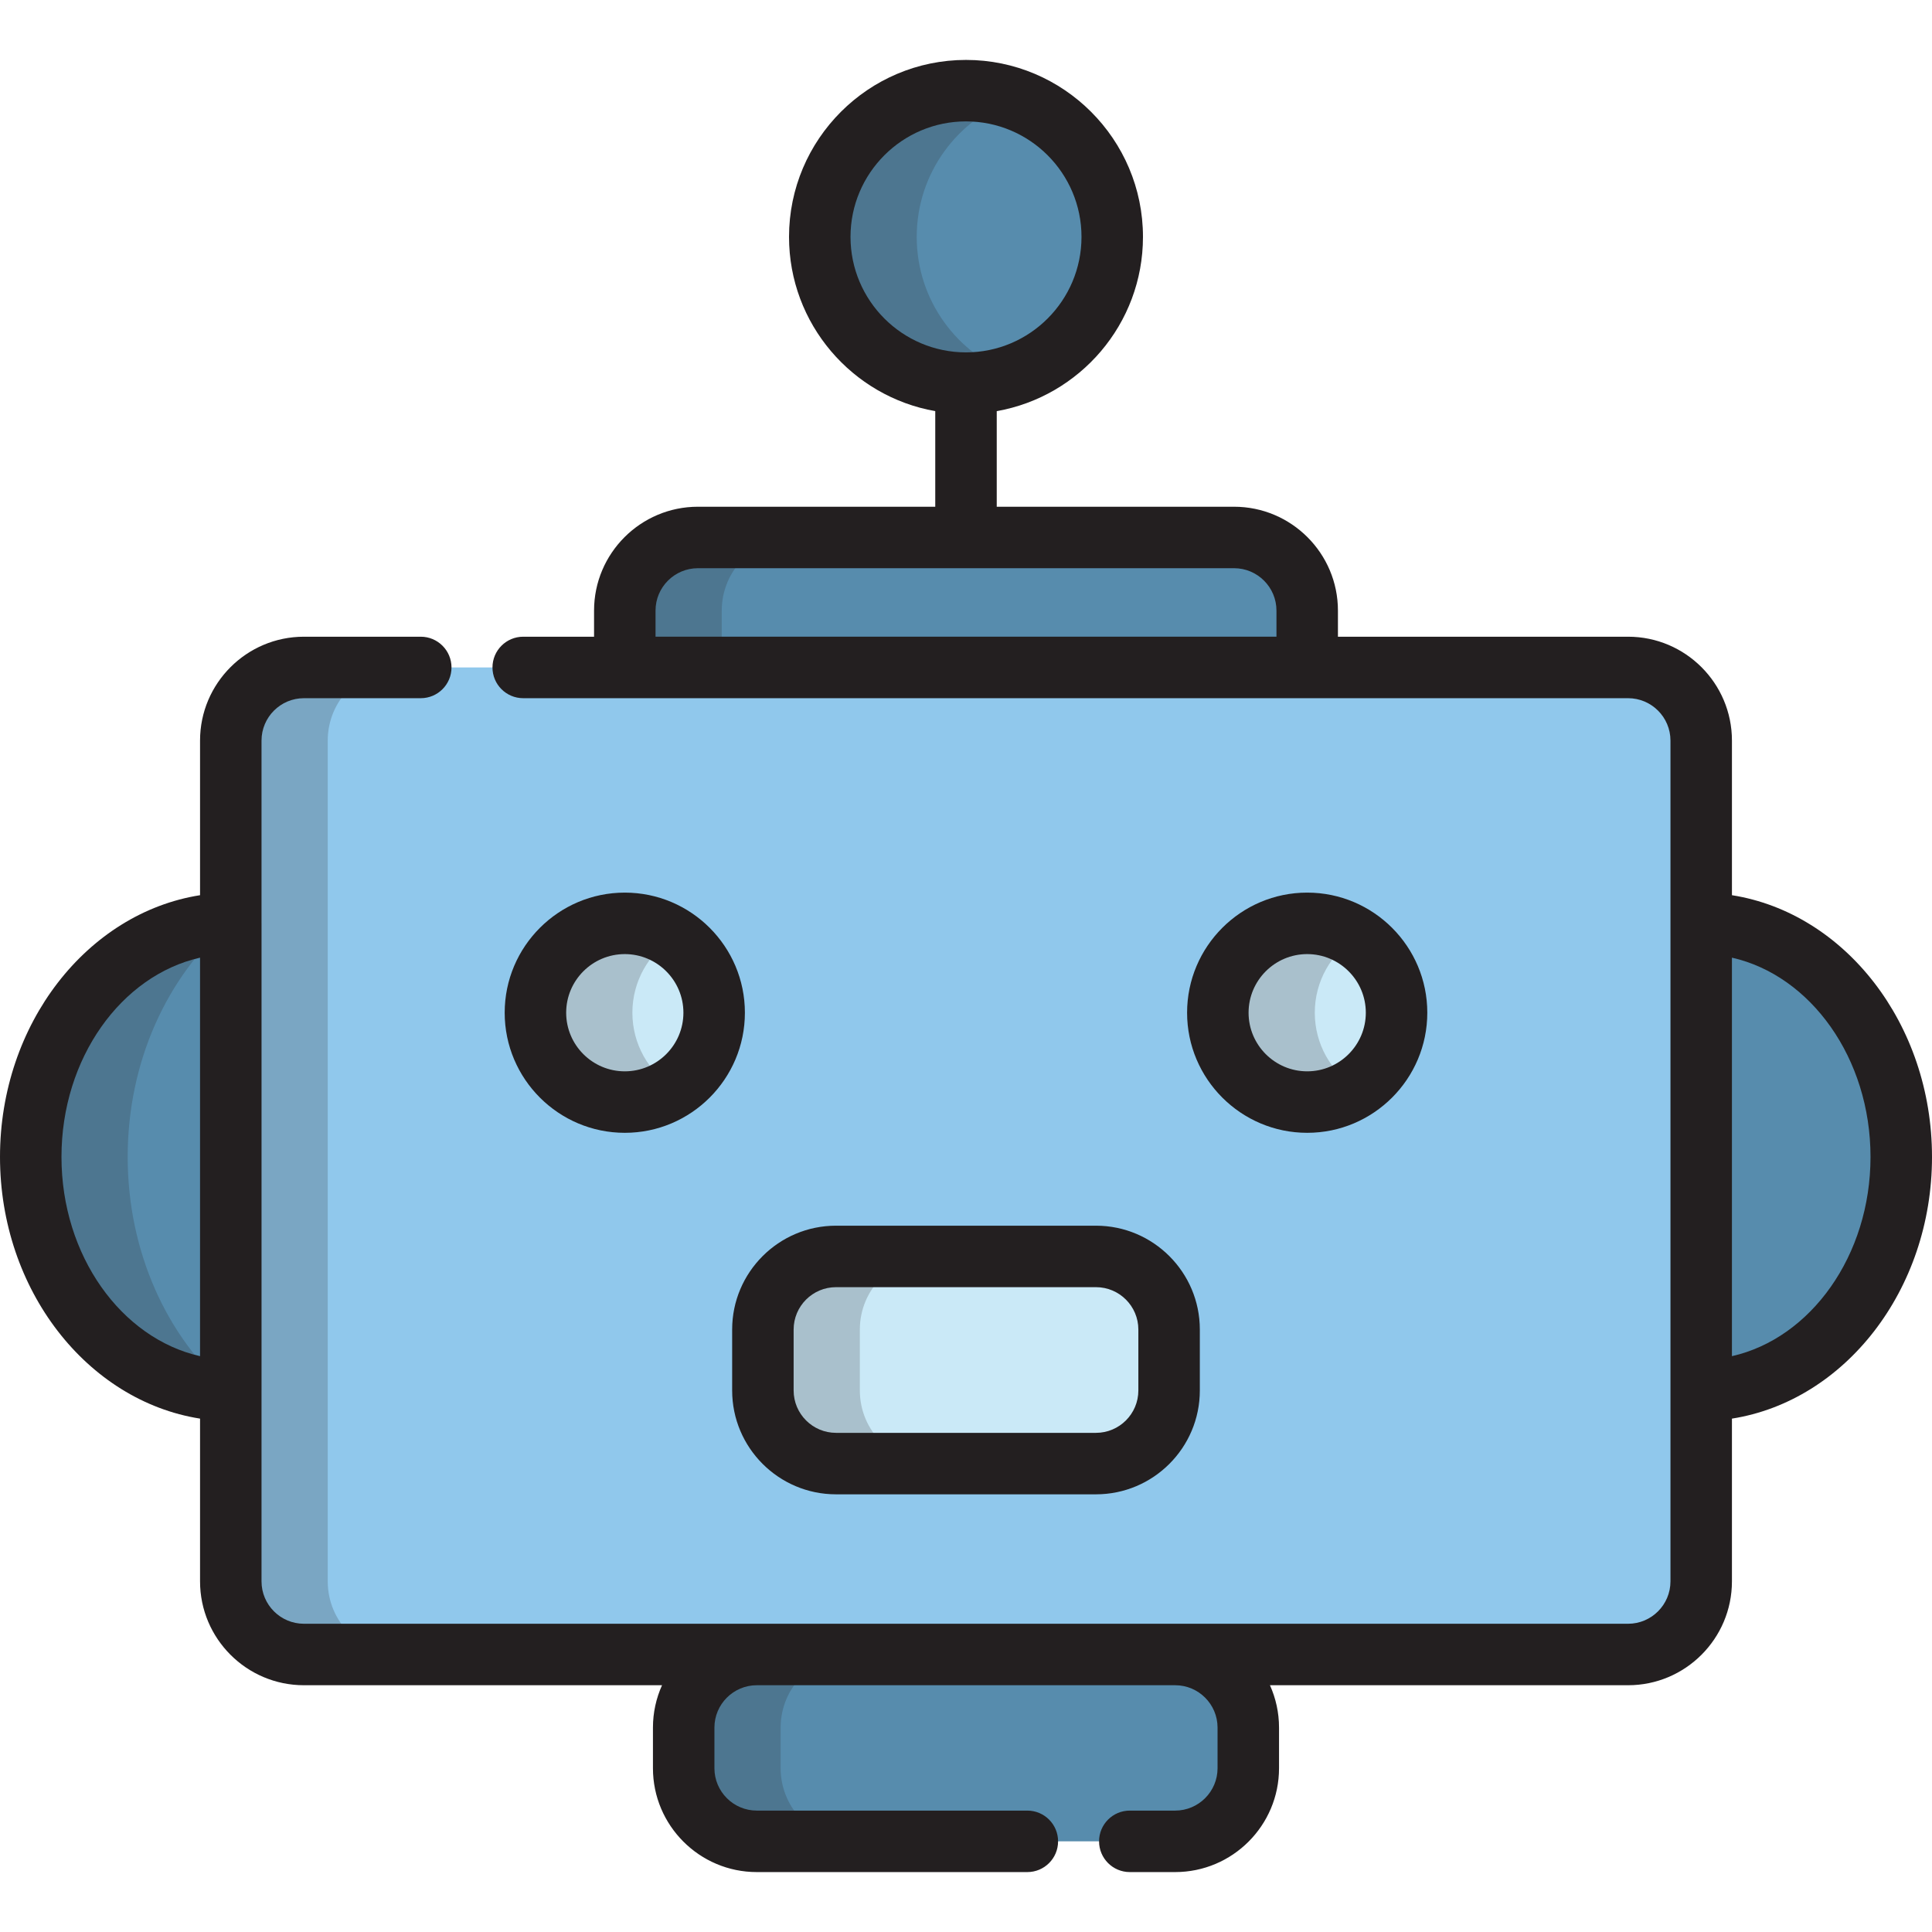
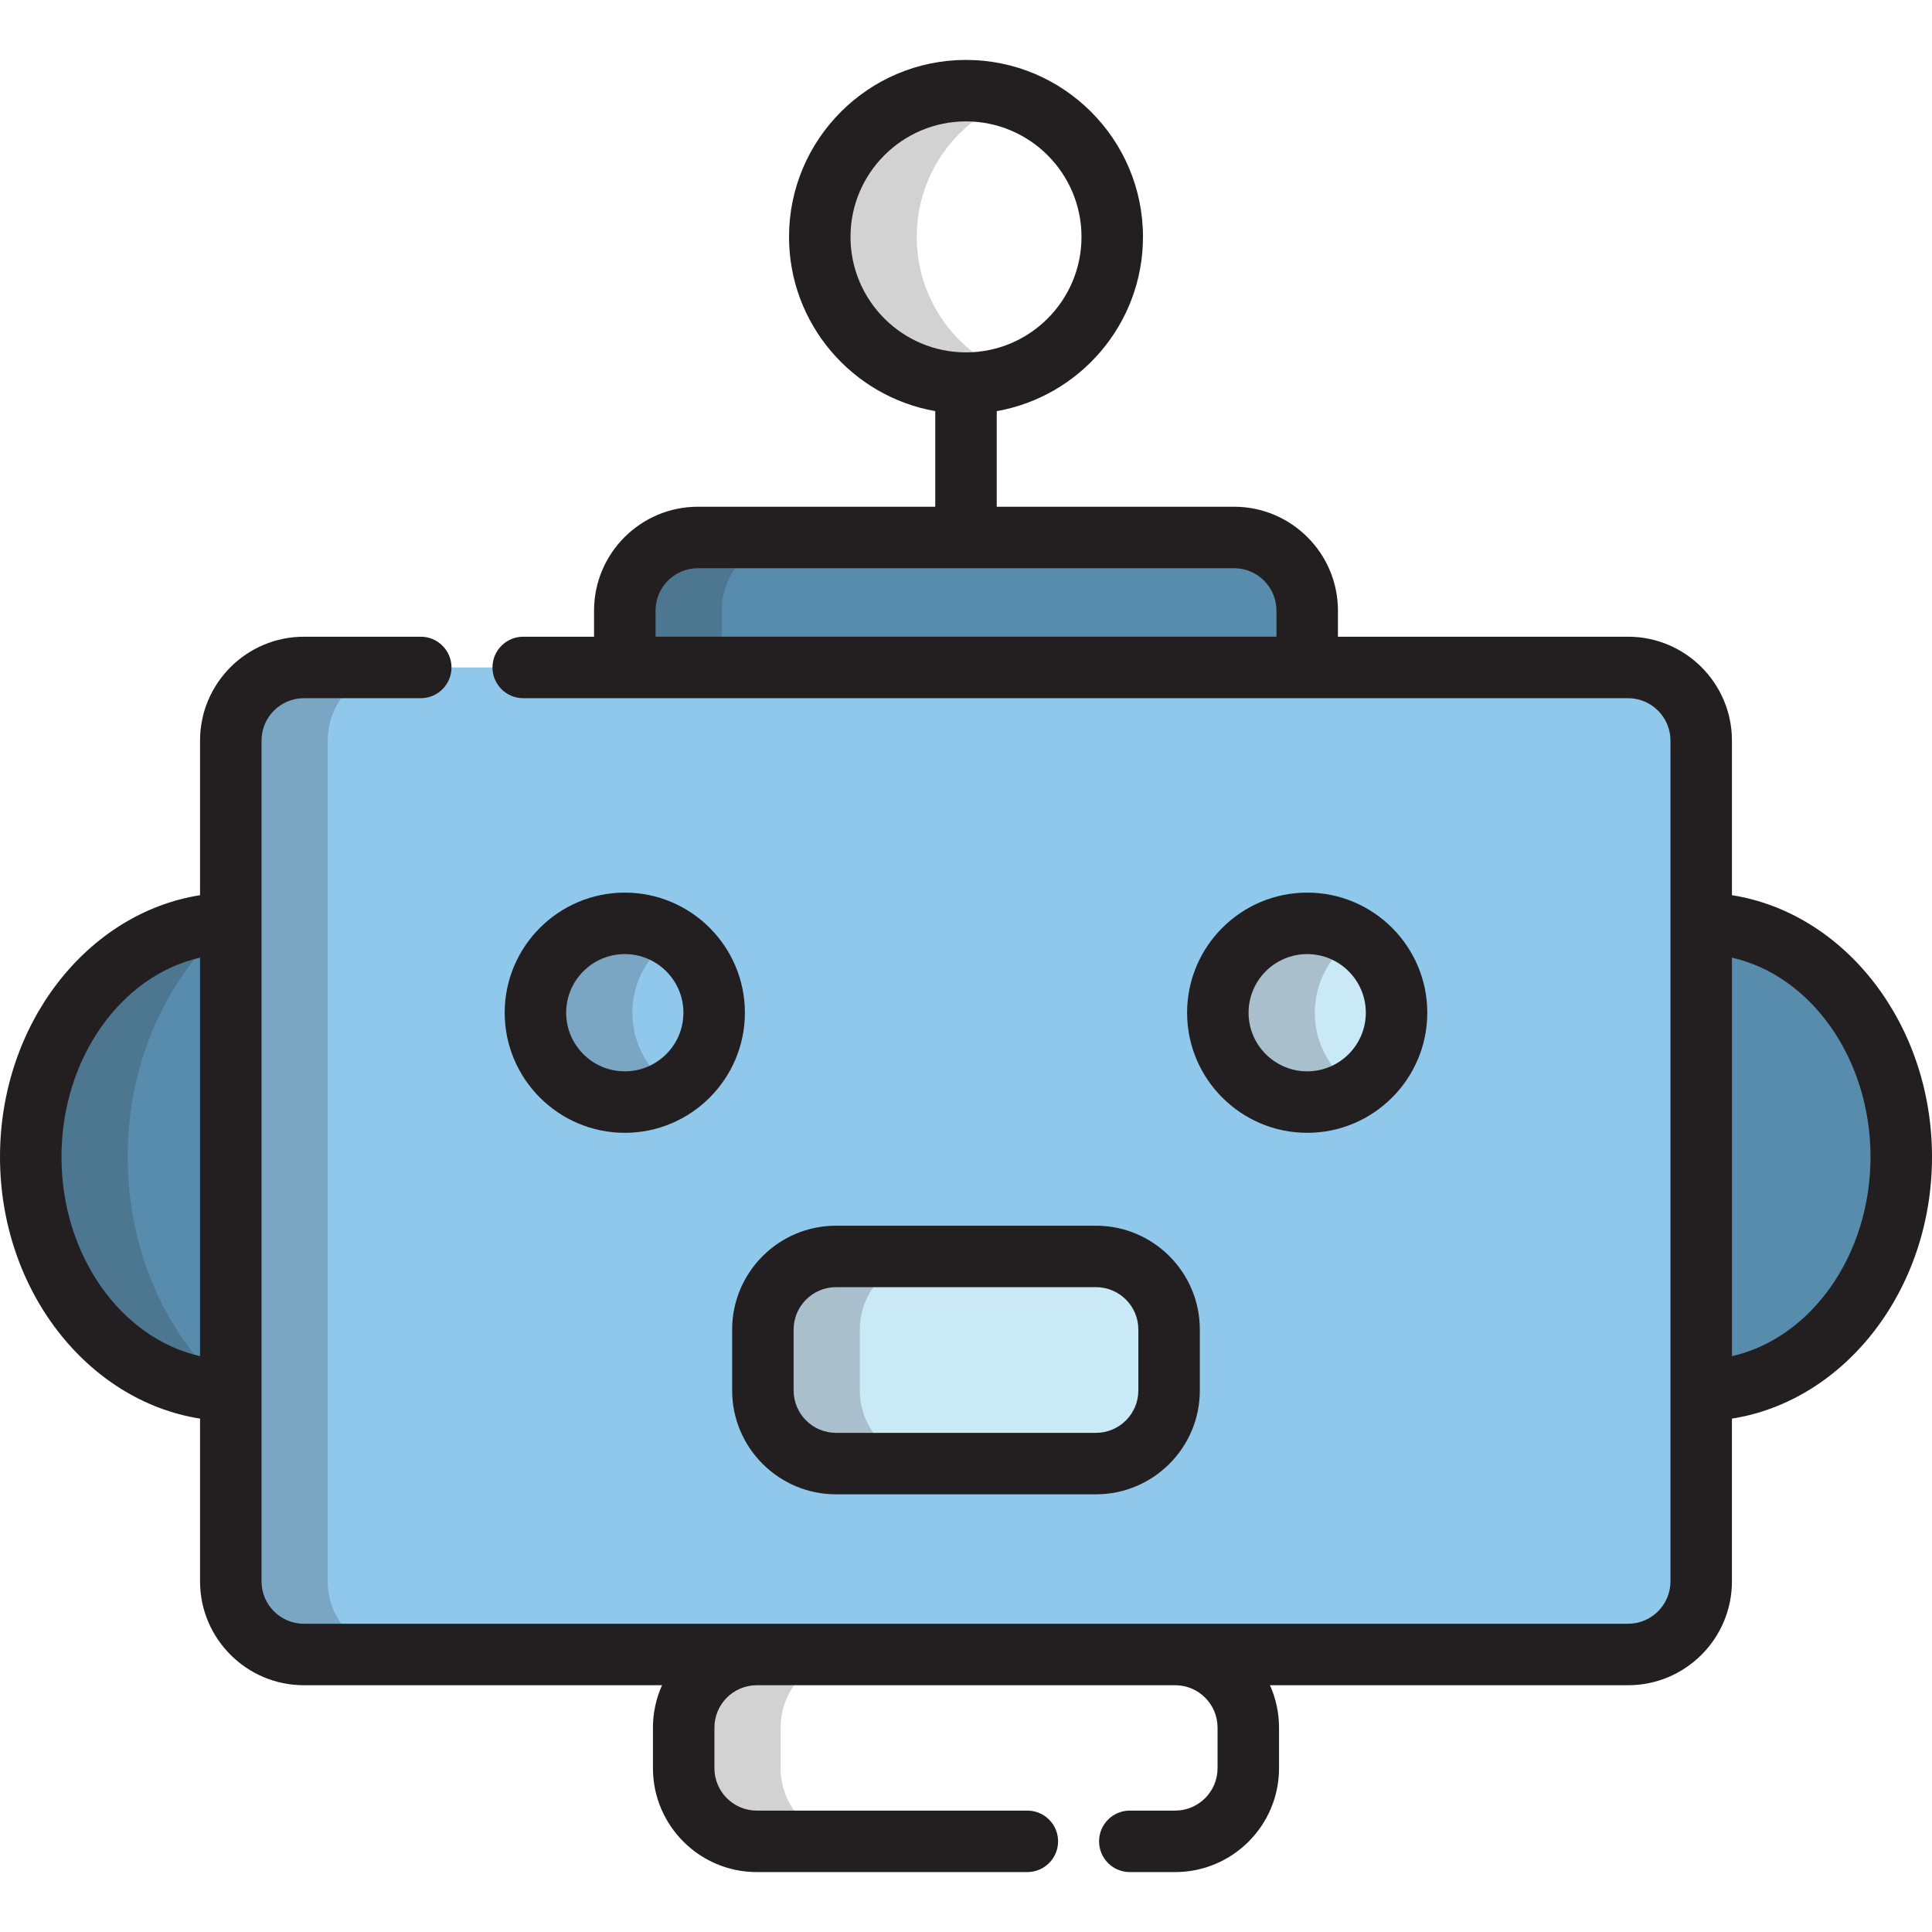
<svg xmlns="http://www.w3.org/2000/svg" height="800" viewBox="0 0 512 512" width="800">
  <path d="m138.658 176.881h292.803c10.7 0 19.375 8.675 19.375 19.376v222.826c0 10.702-8.675 19.376-19.375 19.376h-350.923c-10.702 0-19.377-8.675-19.377-19.376v-222.826c0-10.701 8.675-19.376 19.377-19.376h30.968" fill="#90c8ec" />
-   <circle cx="165.574" cy="268.381" fill="#cae9f7" r="23.682" />
  <circle cx="346.42" cy="268.381" fill="#cae9f7" r="23.682" />
-   <circle cx="255.997" cy="62.778" fill="#578cad" r="38.753" />
-   <path d="m272.256 487.976h-71.695c-10.701 0-19.377-8.676-19.377-19.376v-10.764c0-10.701 8.676-19.376 19.377-19.376h110.874c10.702 0 19.377 8.675 19.377 19.376v10.764c0 10.701-8.674 19.376-19.377 19.376h-12.024" fill="#578cad" />
  <path d="m327.045 142.435h-142.091c-10.703 0-19.376 8.674-19.376 19.376v15.069h180.844v-15.069c-.001-10.702-8.676-19.376-19.377-19.376z" fill="#578cad" />
  <path d="m61.164 244.707c-29.308.168-53.018 27.807-53.018 61.887s23.71 61.719 53.018 61.888z" fill="#578cad" />
  <path d="m450.836 244.707c29.305.168 53.018 27.808 53.018 61.888 0 34.081-23.713 61.719-53.018 61.888z" fill="#578cad" />
  <path d="m309.822 368.49c0 10.701-8.674 19.376-19.377 19.376h-68.893c-10.702 0-19.377-8.675-19.377-19.376v-16.147c0-10.701 8.675-19.376 19.377-19.376h68.893c10.702 0 19.377 8.675 19.377 19.376z" fill="#cae9f7" />
  <g fill="#231f20">
    <path d="m86.854 419.083v-222.826c0-10.701 8.674-19.376 19.377-19.376h-25.693c-10.702 0-19.377 8.675-19.377 19.376v222.826c0 10.702 8.675 19.376 19.377 19.376h25.693c-10.703.001-19.377-8.674-19.377-19.376z" opacity=".2" />
    <path d="m167.588 268.38c0-8.342 4.317-15.671 10.836-19.89-3.701-2.396-8.109-3.792-12.845-3.792-13.081 0-23.684 10.603-23.684 23.682 0 13.08 10.603 23.682 23.684 23.682 4.736 0 9.144-1.397 12.845-3.792-6.518-4.218-10.836-11.548-10.836-19.89z" opacity=".2" />
    <path d="m348.432 268.38c0-8.342 4.318-15.671 10.837-19.891-3.702-2.396-8.11-3.792-12.846-3.792-13.081 0-23.683 10.603-23.683 23.682 0 13.08 10.602 23.682 23.683 23.682 4.736 0 9.144-1.397 12.846-3.792-6.52-4.217-10.837-11.547-10.837-19.889z" opacity=".2" />
    <path d="m242.941 62.778c0-16.898 10.818-31.262 25.905-36.562-4.02-1.413-8.342-2.19-12.845-2.19-21.404 0-38.753 17.349-38.753 38.752 0 21.402 17.349 38.752 38.753 38.752 4.504 0 8.825-.777 12.845-2.19-15.087-5.3-25.905-19.665-25.905-36.562z" opacity=".2" />
    <path d="m206.877 468.6v-10.764c0-10.701 8.676-19.376 19.377-19.376h-25.692c-10.701 0-19.377 8.675-19.377 19.376v10.764c0 10.701 8.676 19.376 19.377 19.376h25.692c-10.701 0-19.377-8.676-19.377-19.376z" opacity=".2" />
    <path d="m210.647 142.435h-25.692c-10.703 0-19.376 8.674-19.376 19.376v15.069h25.693v-15.069c0-10.702 8.672-19.376 19.375-19.376z" opacity=".2" />
    <path d="m33.839 306.594c0-25.351 10.543-47.831 26.811-61.87-29.069.488-52.504 27.99-52.504 61.87s23.435 61.382 52.504 61.87c-16.267-14.038-26.811-36.519-26.811-61.87z" opacity=".2" />
    <path d="m227.868 368.49v-16.147c0-10.701 8.676-19.376 19.377-19.376h-25.692c-10.702 0-19.377 8.675-19.377 19.376v16.147c0 10.701 8.675 19.376 19.377 19.376h25.692c-10.701 0-19.377-8.675-19.377-19.376z" opacity=".2" />
    <path d="m165.578 236.552c-17.55 0-31.83 14.279-31.83 31.828s14.279 31.828 31.83 31.828c17.549 0 31.827-14.278 31.827-31.828s-14.277-31.828-31.827-31.828zm0 47.363c-8.568 0-15.538-6.97-15.538-15.535 0-8.567 6.97-15.535 15.538-15.535 8.565 0 15.534 6.97 15.534 15.535 0 8.566-6.969 15.535-15.534 15.535z" />
    <path d="m346.421 300.207c17.549 0 31.828-14.278 31.828-31.828s-14.279-31.828-31.828-31.828c-17.55 0-31.829 14.279-31.829 31.828s14.279 31.828 31.829 31.828zm0-47.363c8.567 0 15.535 6.97 15.535 15.535s-6.969 15.535-15.535 15.535c-8.567 0-15.536-6.97-15.536-15.535.001-8.565 6.971-15.535 15.536-15.535z" />
    <path d="m512 306.594c0-35.29-23.134-64.65-53.018-69.357v-40.98c0-15.176-12.345-27.522-27.521-27.522h-76.894v-6.924c0-15.176-12.346-27.522-27.523-27.522h-62.898v-25.335c21.988-3.87 38.753-23.095 38.753-46.176 0-25.86-21.039-46.898-46.899-46.898s-46.9 21.039-46.9 46.898c0 23.081 16.765 42.306 38.753 46.176v25.335h-62.9c-15.176 0-27.522 12.346-27.522 27.522v6.924h-18.773c-4.5 0-8.146 3.647-8.146 8.146s3.646 8.146 8.146 8.146h292.803c6.191 0 11.229 5.038 11.229 11.23v48.448 123.776 50.601c0 6.192-5.038 11.23-11.229 11.23h-350.924c-6.192 0-11.231-5.038-11.231-11.23v-50.539c0-.022.003-.041.003-.063v-123.773c0-.022-.003-.041-.003-.063v-48.386c0-6.192 5.039-11.23 11.231-11.23h30.968c4.5 0 8.146-3.647 8.146-8.146s-3.646-8.146-8.146-8.146h-30.968c-15.177 0-27.523 12.346-27.523 27.522v40.98c-29.881 4.708-53.014 34.067-53.014 69.356s23.133 64.648 53.014 69.356v43.133c0 15.176 12.346 27.522 27.523 27.522h94.905c-1.54 3.432-2.405 7.231-2.405 11.23v10.764c0 15.176 12.346 27.522 27.523 27.522h71.695c4.5 0 8.146-3.647 8.146-8.146s-3.646-8.146-8.146-8.146h-71.695c-6.192 0-11.231-5.038-11.231-11.23v-10.764c0-6.192 5.039-11.23 11.231-11.23h110.873c6.192 0 11.231 5.038 11.231 11.23v10.764c0 6.192-5.039 11.23-11.231 11.23h-12.024c-4.5 0-8.146 3.647-8.146 8.146s3.646 8.146 8.146 8.146h12.024c15.177 0 27.523-12.346 27.523-27.522v-10.764c0-3.999-.865-7.799-2.405-11.23h94.909c15.176 0 27.521-12.346 27.521-27.522v-43.133c29.884-4.706 53.019-34.065 53.019-69.356zm-286.606-243.816c0-16.877 13.73-30.606 30.607-30.606s30.607 13.73 30.607 30.606-13.73 30.606-30.607 30.606c-16.878 0-30.607-13.729-30.607-30.606zm-51.67 99.033c0-6.192 5.038-11.23 11.23-11.23h71.025c.008 0 .014.001.021.001s.014-.001.021-.001h71.024c6.192 0 11.231 5.038 11.231 11.23v6.924h-164.552zm-157.432 144.783c0-26.159 15.853-48.084 36.722-52.803v105.605c-20.869-4.718-36.722-26.642-36.722-52.802zm442.69 52.804v-105.607c20.871 4.717 36.725 26.642 36.725 52.803.001 26.16-15.854 48.086-36.725 52.804z" />
    <path d="m290.445 324.821h-68.893c-15.177 0-27.523 12.346-27.523 27.522v16.147c0 15.176 12.346 27.522 27.523 27.522h68.893c15.177 0 27.523-12.346 27.523-27.522v-16.147c0-15.176-12.346-27.522-27.523-27.522zm11.231 43.669c0 6.192-5.039 11.23-11.231 11.23h-68.893c-6.192 0-11.231-5.038-11.231-11.23v-16.147c0-6.192 5.039-11.23 11.231-11.23h68.893c6.192 0 11.231 5.038 11.231 11.23z" />
  </g>
</svg>